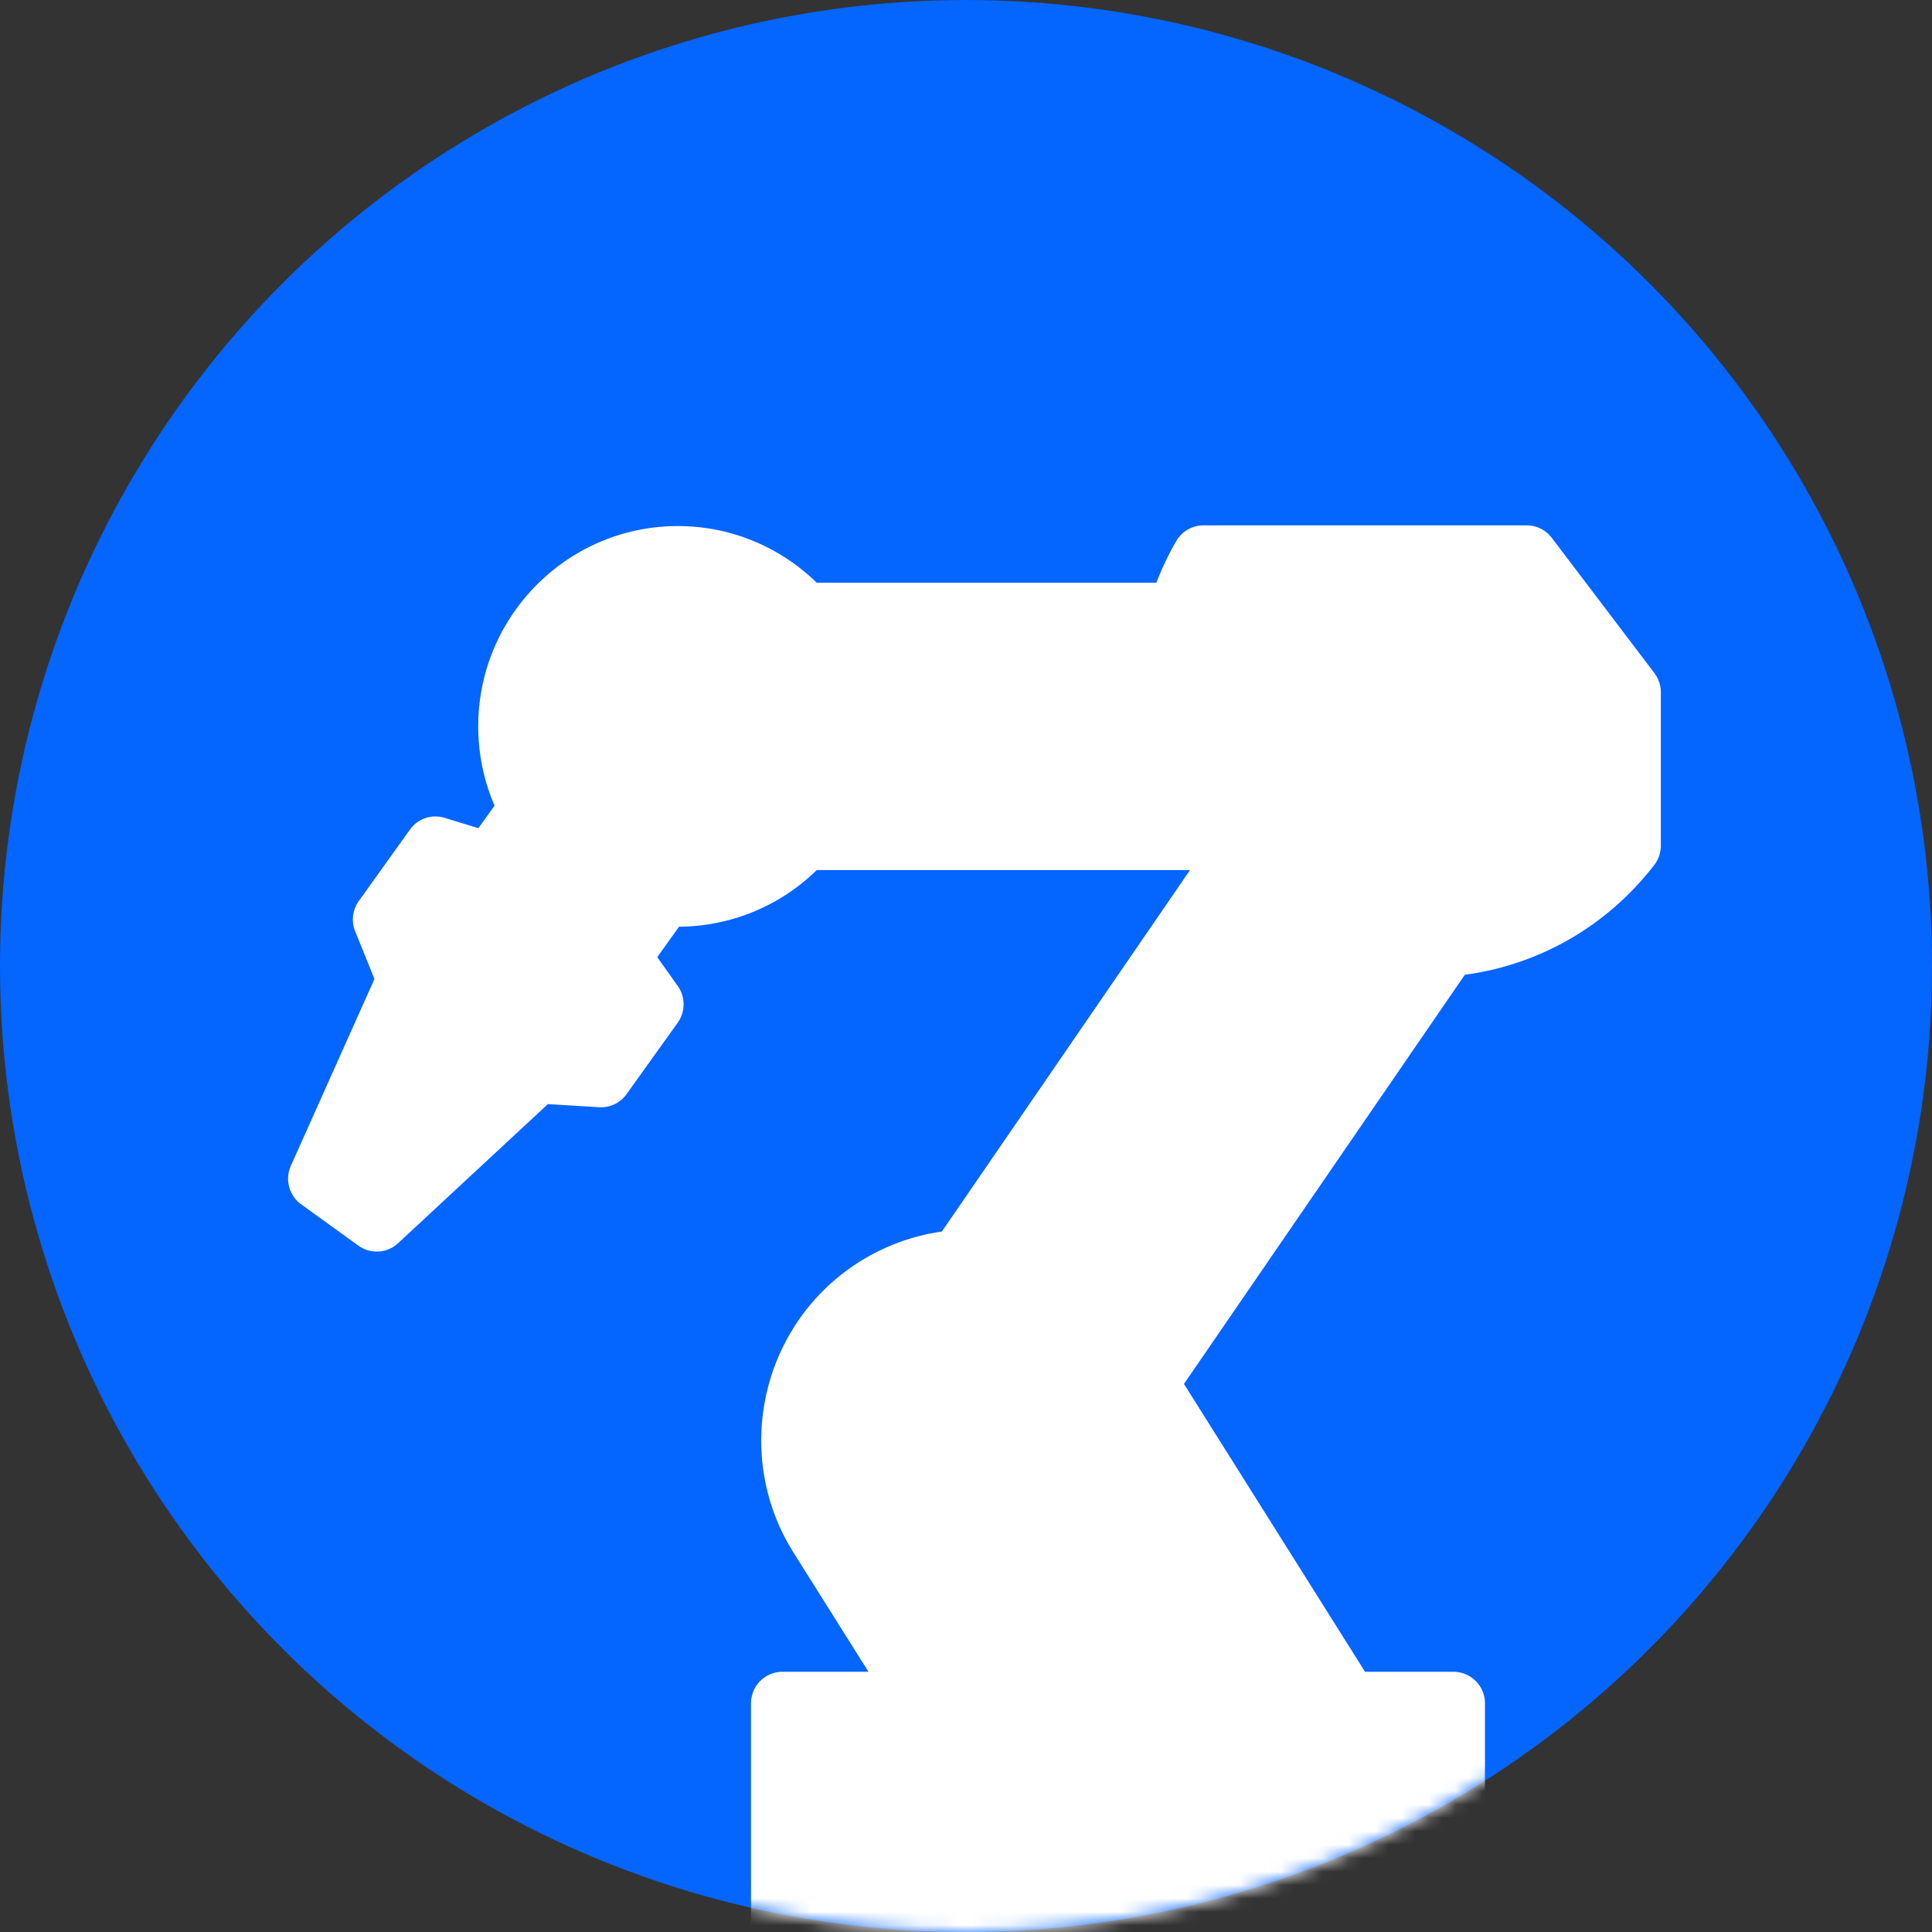
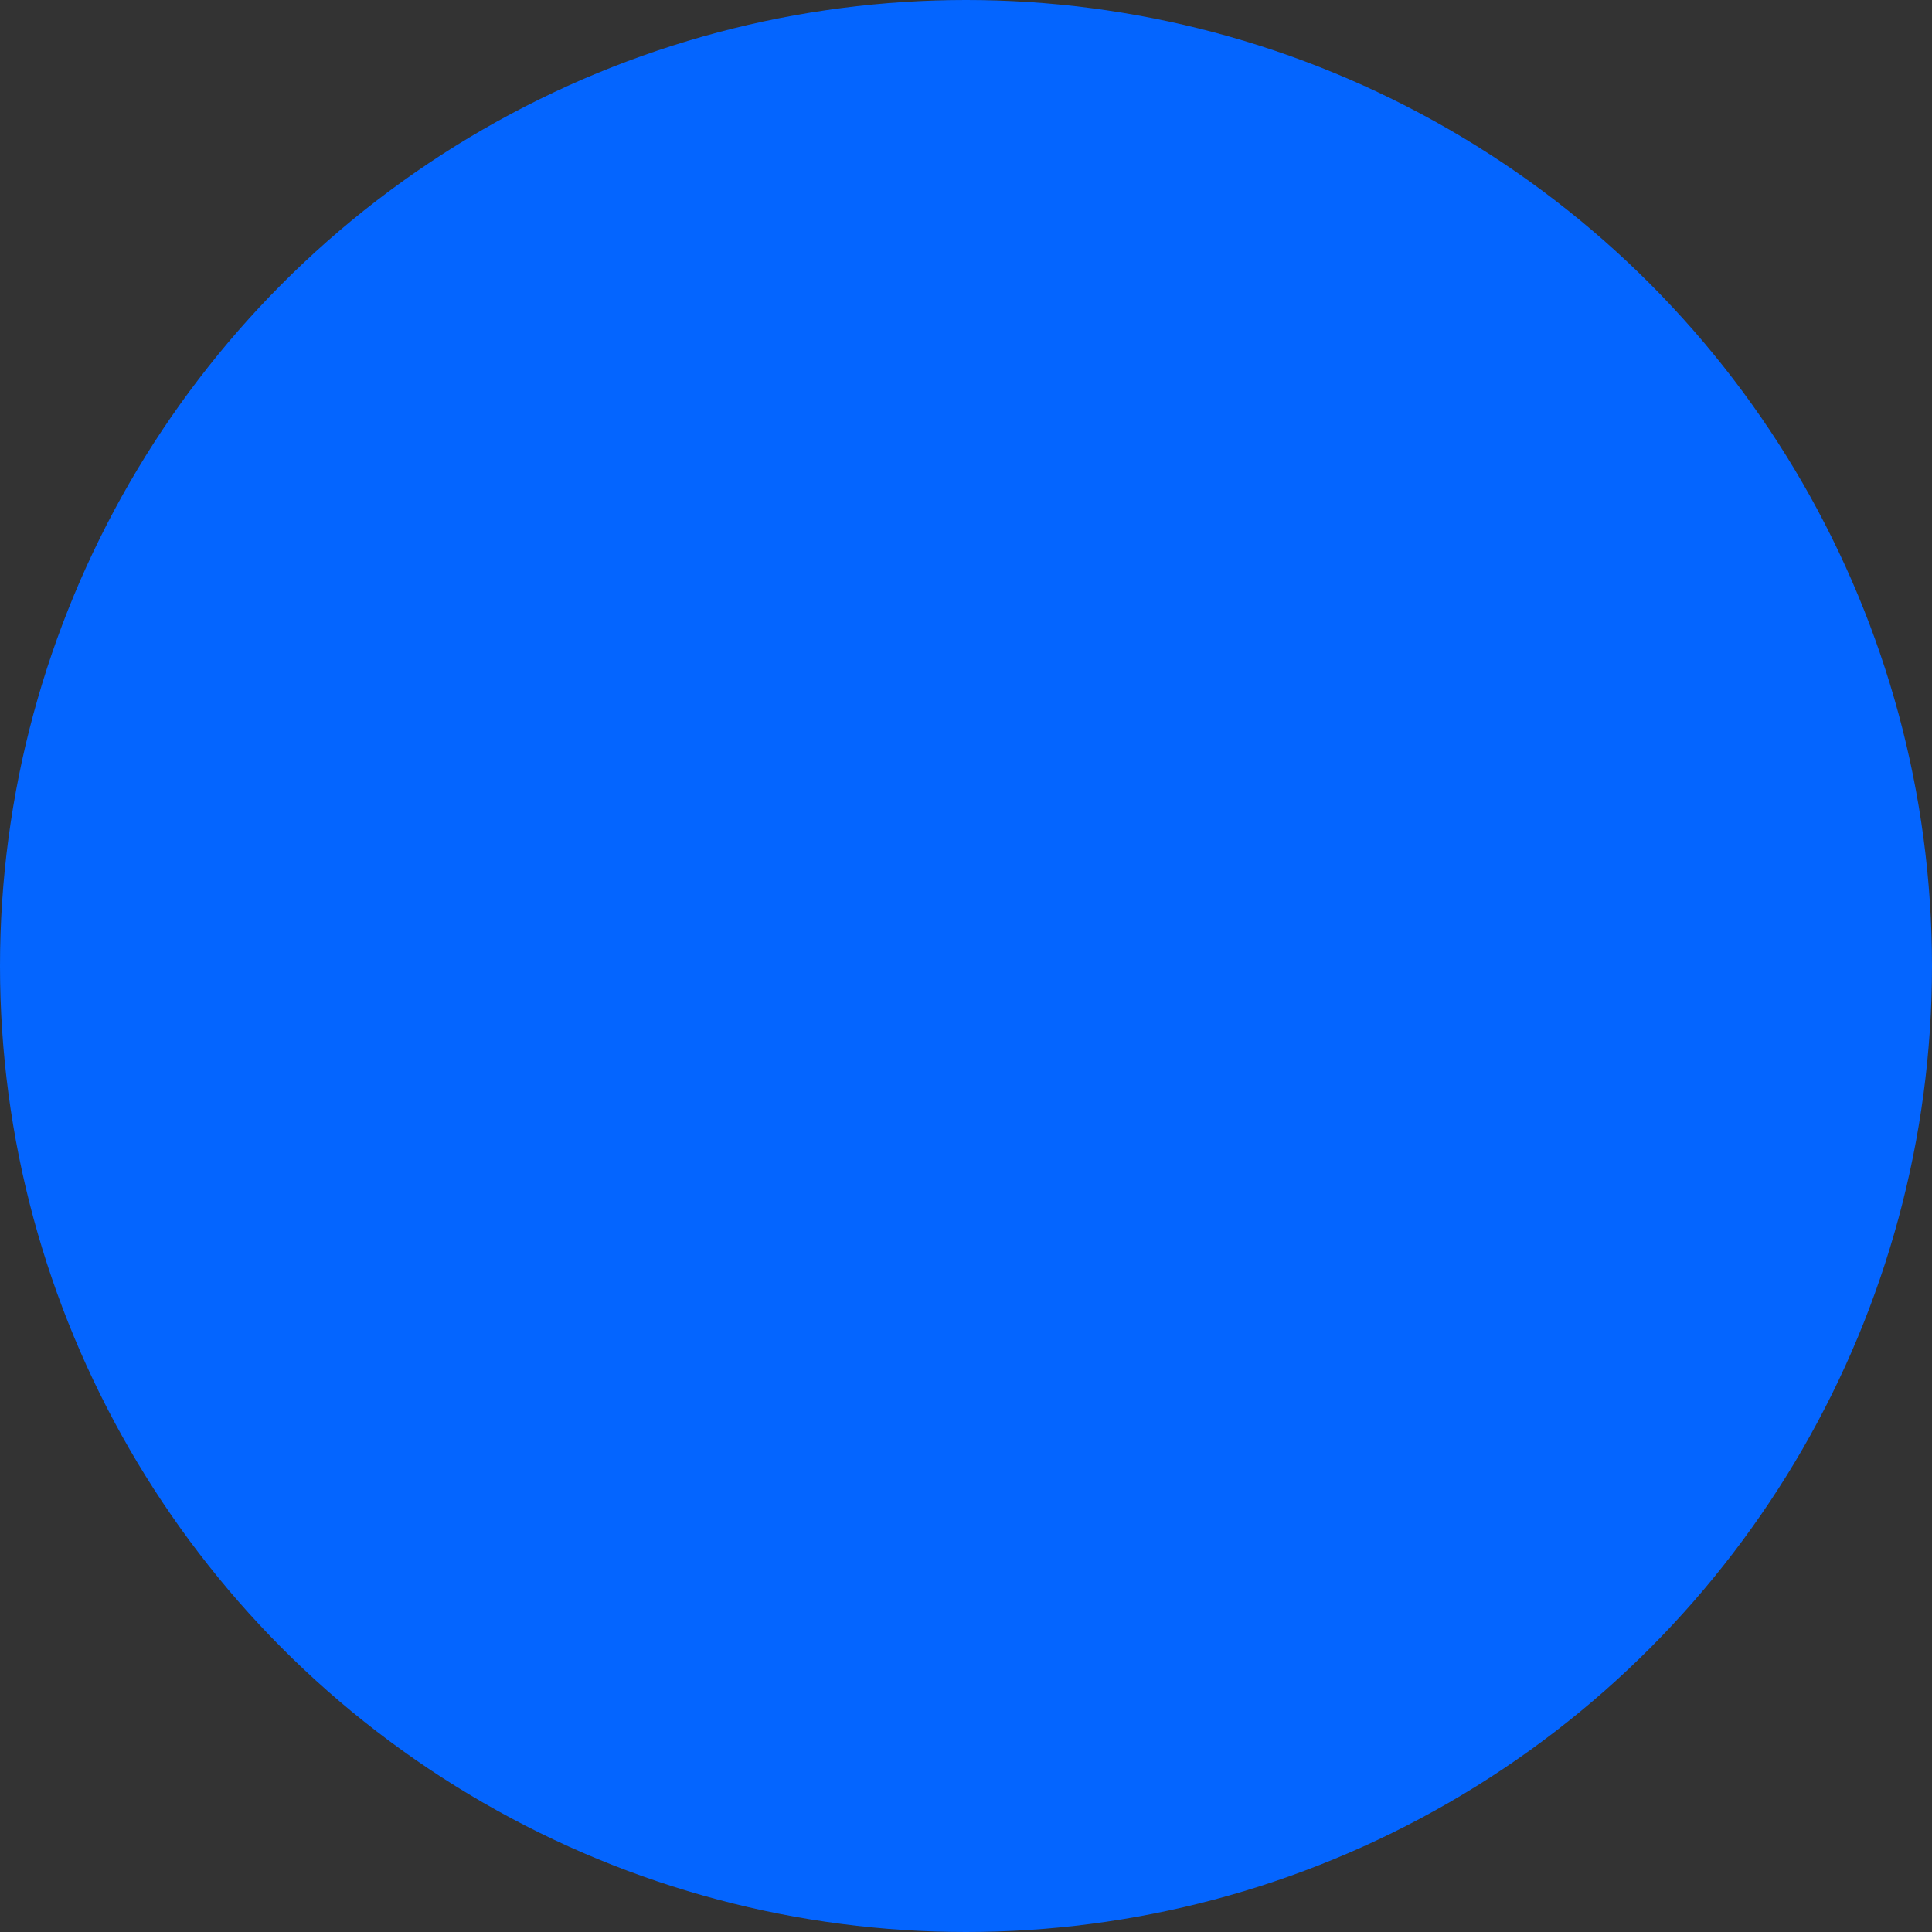
<svg xmlns="http://www.w3.org/2000/svg" xmlns:xlink="http://www.w3.org/1999/xlink" width="144" height="144" viewBox="0 0 144 144">
  <rect x="0" y="0" width="144" height="144" fill="#333333" stroke="none" />
  <defs>
    <circle id="a" cx="72" cy="72" r="72" />
  </defs>
  <g fill="none" fill-rule="evenodd">
    <mask id="b" fill="#fff">
      <use xlink:href="#a" />
    </mask>
    <use fill="#0465FF" xlink:href="#a" />
-     <path fill="#FFF" d="M115.66 40.086a2.342 2.342 0 0 0-1.866-.928H89.698c-.833 0-1.604.443-2.024 1.164-.582.997-1.07 2.04-1.484 3.11H60.876c-2.68-2.61-6.331-4.222-10.352-4.222-8.205 0-14.88 6.698-14.88 14.931 0 2.097.436 4.093 1.216 5.906l-1.203 1.68-2.515-.77a2.341 2.341 0 0 0-2.59.88l-3.808 5.318a2.361 2.361 0 0 0-.27 2.26l1.435 3.554-6.229 13.92a2.36 2.36 0 0 0 .771 2.878l4.26 3.073a2.337 2.337 0 0 0 2.964-.183l11.162-10.364 3.815.233c.805.05 1.578-.32 2.049-.977l3.808-5.318c.587-.82.589-1.923.005-2.744l-1.527-2.146 1.625-2.27a14.797 14.797 0 0 0 10.264-4.22h27.82L70.2 91.794a15.594 15.594 0 0 0-6.173 2.274c-7.295 4.622-9.484 14.34-4.878 21.66l5.583 8.876h-6.411a2.351 2.351 0 0 0-2.347 2.355v19.567h54.707V126.96a2.351 2.351 0 0 0-2.347-2.355h-6.592l-13.496-21.455 20.931-30.494c5.568-.75 10.605-3.635 14.12-8.182.318-.413.491-.921.491-1.443V51.593c0-.515-.168-1.016-.48-1.427l-7.648-10.08z" mask="url(#b)" />
  </g>
</svg>